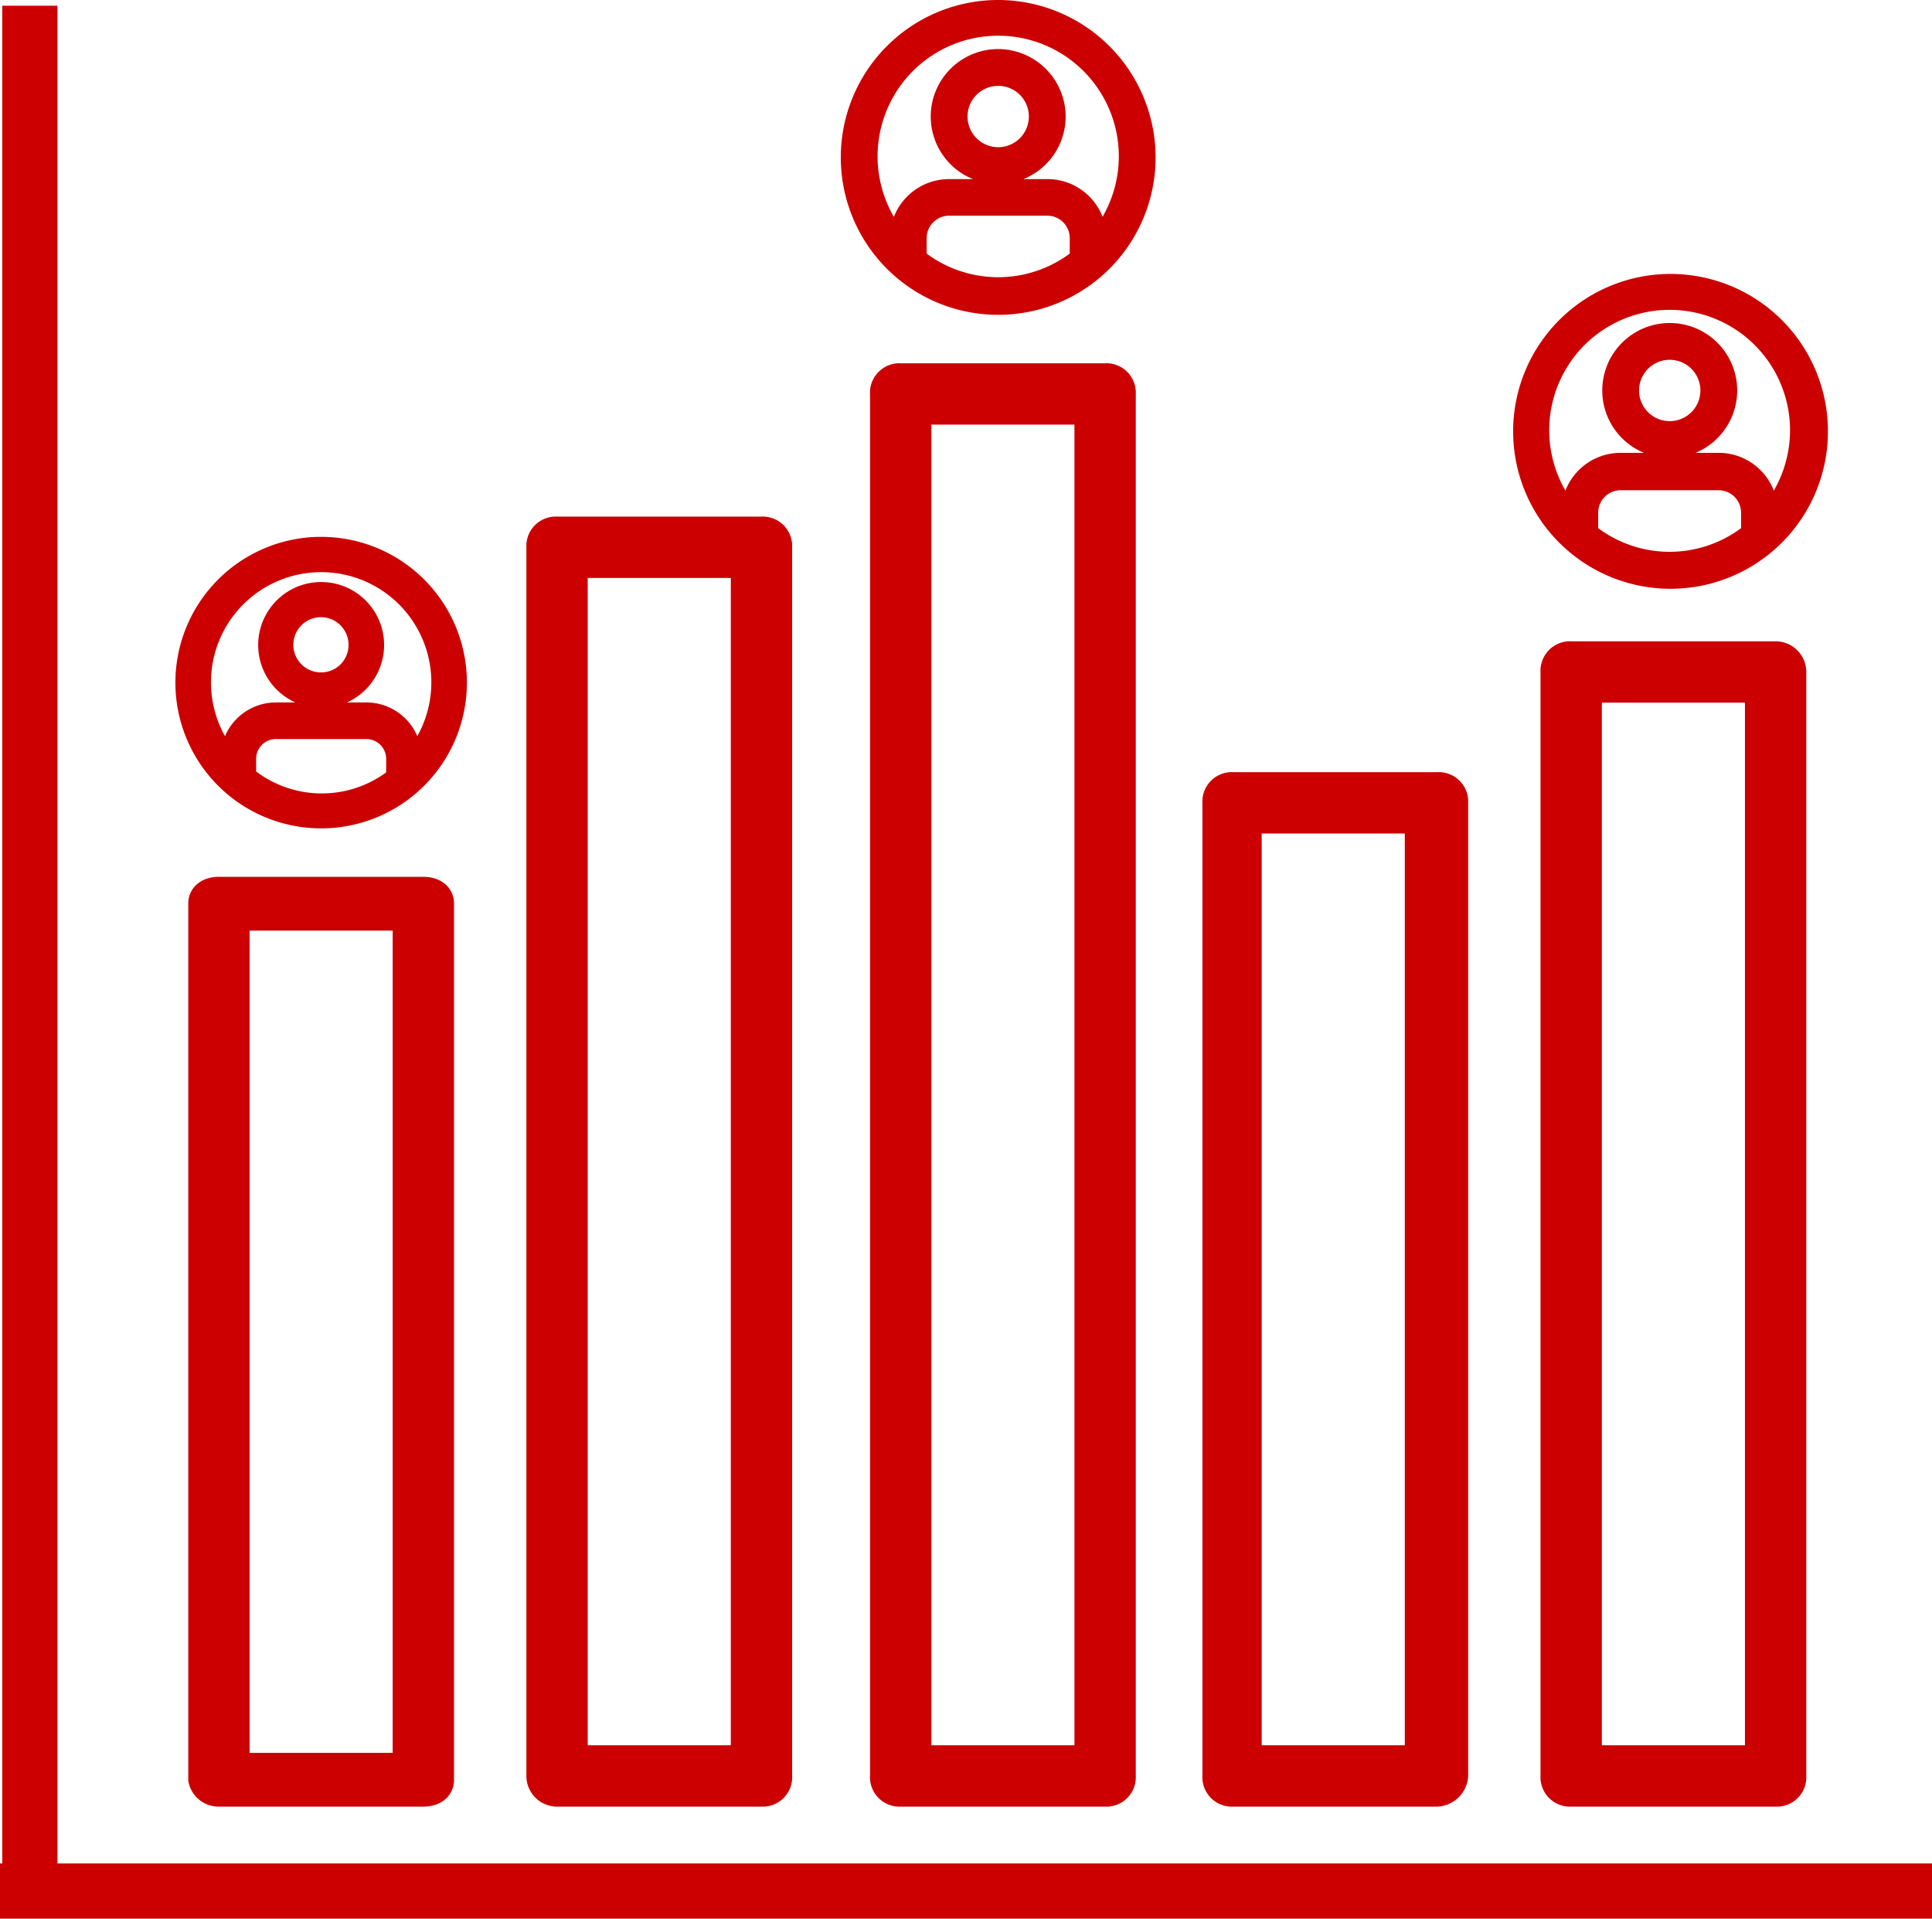
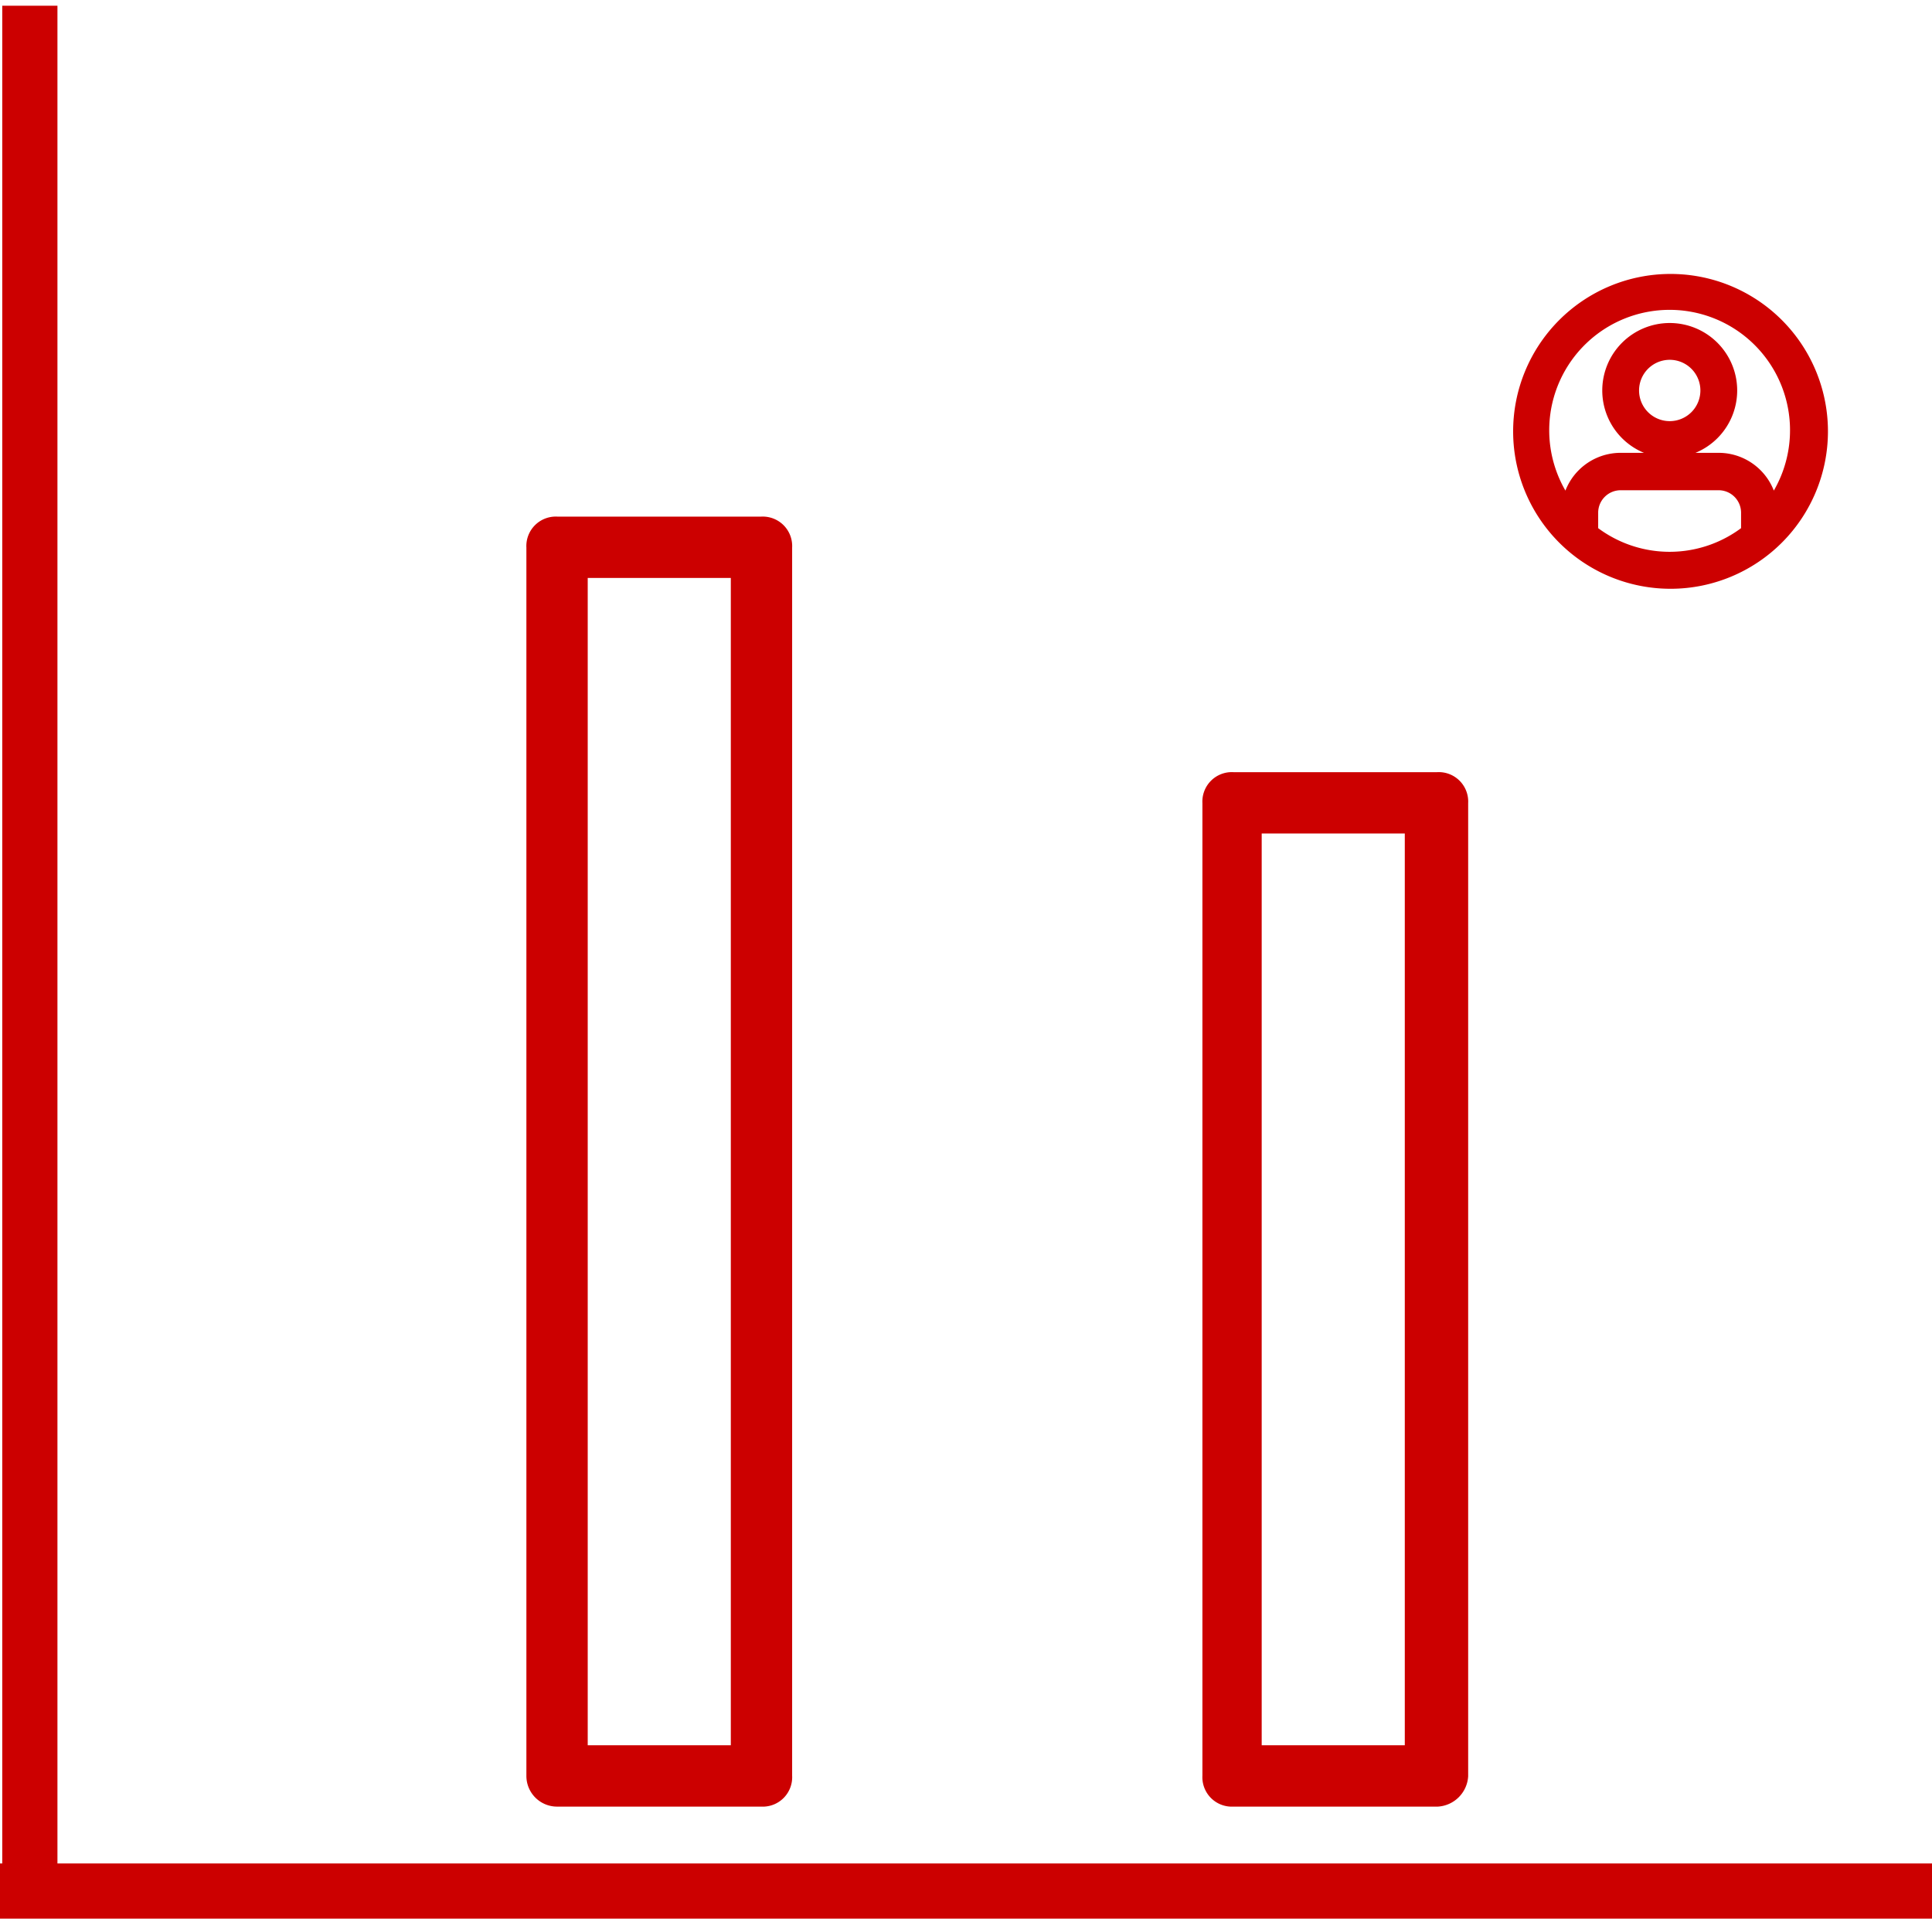
<svg xmlns="http://www.w3.org/2000/svg" id="Layer_1" data-name="Layer 1" viewBox="0 0 94.51 93.85">
-   <path d="M18.79,32.32a2.58,2.58,0,1,0,2.58,2.58A2.58,2.58,0,0,0,18.79,32.32Zm0,4.42a1.85,1.85,0,1,1,1.84-1.84A1.84,1.84,0,0,1,18.79,36.74Zm0-6.63a6.63,6.63,0,1,0,6.63,6.63A6.63,6.63,0,0,0,18.79,30.11ZM15.11,41.33v-.91A1.47,1.47,0,0,1,16.58,39H21a1.47,1.47,0,0,1,1.47,1.47v.91A5.84,5.84,0,0,1,15.11,41.33Zm8.1-.71v-.2A2.21,2.21,0,0,0,21,38.21H16.58a2.21,2.21,0,0,0-2.21,2.21v.2a5.89,5.89,0,1,1,8.84,0Z" transform="translate(-3.08 -3.35)" fill="#c00" stroke="#c00" stroke-miterlimit="10" />
  <path d="M84.76,19.65a2.8,2.8,0,1,0,2.8,2.8A2.8,2.8,0,0,0,84.76,19.65Zm0,4.8a2,2,0,1,1,2-2A2,2,0,0,1,84.76,24.45Zm0-7.2A7.2,7.2,0,1,0,92,24.45,7.2,7.2,0,0,0,84.76,17.25Zm-4,12.18v-1a1.6,1.6,0,0,1,1.6-1.6h4.8a1.6,1.6,0,0,1,1.59,1.6v1A6.36,6.36,0,0,1,80.76,29.43Zm8.79-.77v-.22A2.4,2.4,0,0,0,87.16,26h-4.8a2.4,2.4,0,0,0-2.4,2.4v.22a6.39,6.39,0,1,1,9.59,0Z" transform="translate(-3.08 -3.35)" fill="#c00" stroke="#c00" stroke-miterlimit="10" />
-   <path d="M51.91,6.25a2.8,2.8,0,1,0,2.8,2.8A2.81,2.81,0,0,0,51.91,6.25Zm0,4.8a2,2,0,1,1,2-2A2,2,0,0,1,51.91,11.05Zm0-7.2a7.2,7.2,0,1,0,7.2,7.2A7.21,7.21,0,0,0,51.91,3.85ZM47.91,16v-1a1.6,1.6,0,0,1,1.6-1.6h4.8a1.6,1.6,0,0,1,1.6,1.6v1A6.38,6.38,0,0,1,47.91,16Zm8.8-.77v-.22a2.39,2.39,0,0,0-2.4-2.4h-4.8a2.4,2.4,0,0,0-2.4,2.4v.22a6.4,6.4,0,1,1,9.6,0Z" transform="translate(-3.08 -3.35)" fill="#c00" stroke="#c00" stroke-miterlimit="10" />
  <g>
-     <path d="M13.79,91.22h10c.6,0,1-.32,1-.81V47.55c0-.49-.4-.81-1-.81h-10c-.6,0-1,.32-1,.81V90.41A1,1,0,0,0,13.79,91.22Zm1-1.63V48.37h8V89.59Z" transform="translate(-3.08 -3.35)" fill="#c00" stroke="#c00" stroke-miterlimit="10" />
    <path d="M30.33,91.22h10a.94.94,0,0,0,1-1V30.12a.94.94,0,0,0-1-1h-10a.94.94,0,0,0-1,1v60.1A1,1,0,0,0,30.33,91.22Zm1-2V31.12h8v58.1Z" transform="translate(-3.08 -3.35)" fill="#c00" stroke="#c00" stroke-miterlimit="10" />
    <path d="M74.4,90.22V42.62a.94.94,0,0,0-1-1h-10a.94.94,0,0,0-1,1v47.6a.94.94,0,0,0,1,1h10A1.08,1.08,0,0,0,74.4,90.22Zm-10.1-1V43.62h8v45.6Z" transform="translate(-3.08 -3.35)" fill="#c00" stroke="#c00" stroke-miterlimit="10" />
-     <path d="M57.14,21.62h-10a.94.94,0,0,0-1,1v67.6a.94.94,0,0,0,1,1h10a.94.94,0,0,0,1-1V22.62A.94.94,0,0,0,57.14,21.62Zm-1,2v65.6h-8V23.62Z" transform="translate(-3.08 -3.35)" fill="#c00" stroke="#c00" stroke-miterlimit="10" />
-     <path d="M89.94,35.22h-10a.94.94,0,0,0-1,1v54a.94.94,0,0,0,1,1h10a.94.94,0,0,0,1-1v-54A1,1,0,0,0,89.94,35.22Zm-1,2v52h-8v-52Z" transform="translate(-3.08 -3.35)" fill="#c00" stroke="#c00" stroke-miterlimit="10" />
  </g>
  <rect x="0.11" y="0.28" width="2.7" height="91.44" fill="#c00" />
  <rect x="48.98" y="48.6" width="2.7" height="94.51" transform="translate(143.11 42.17) rotate(90)" fill="#c00" />
</svg>